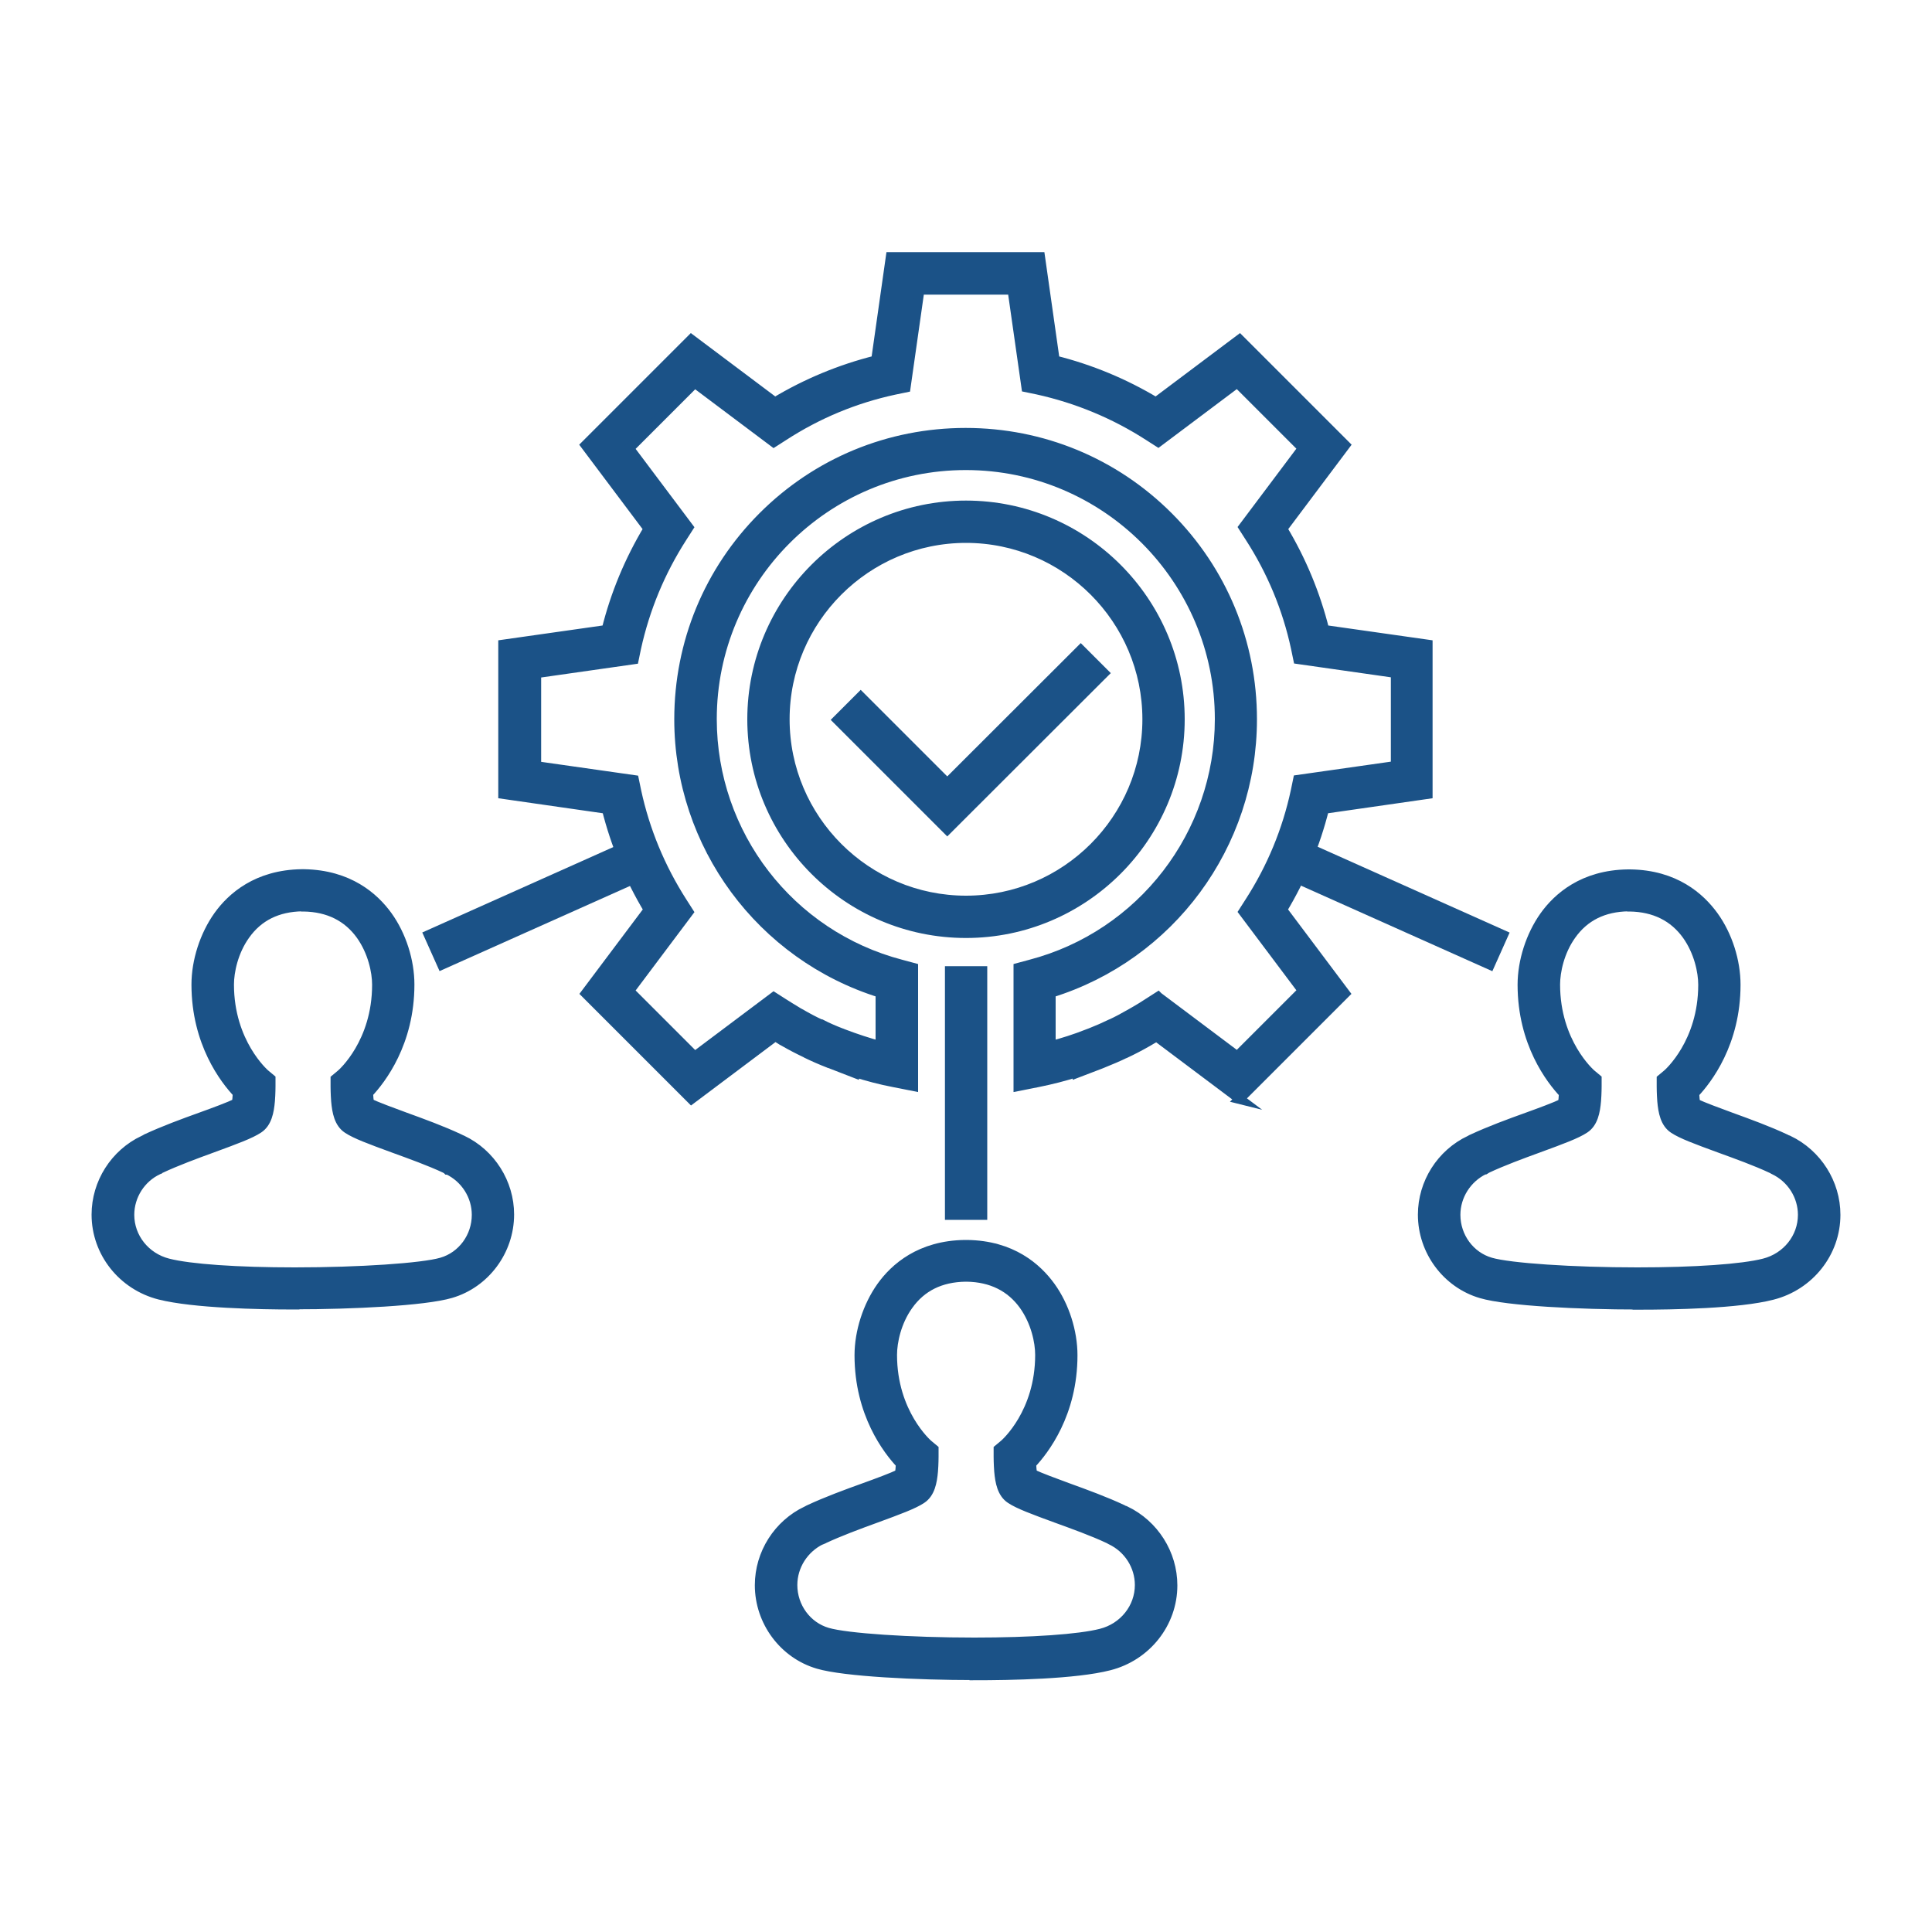
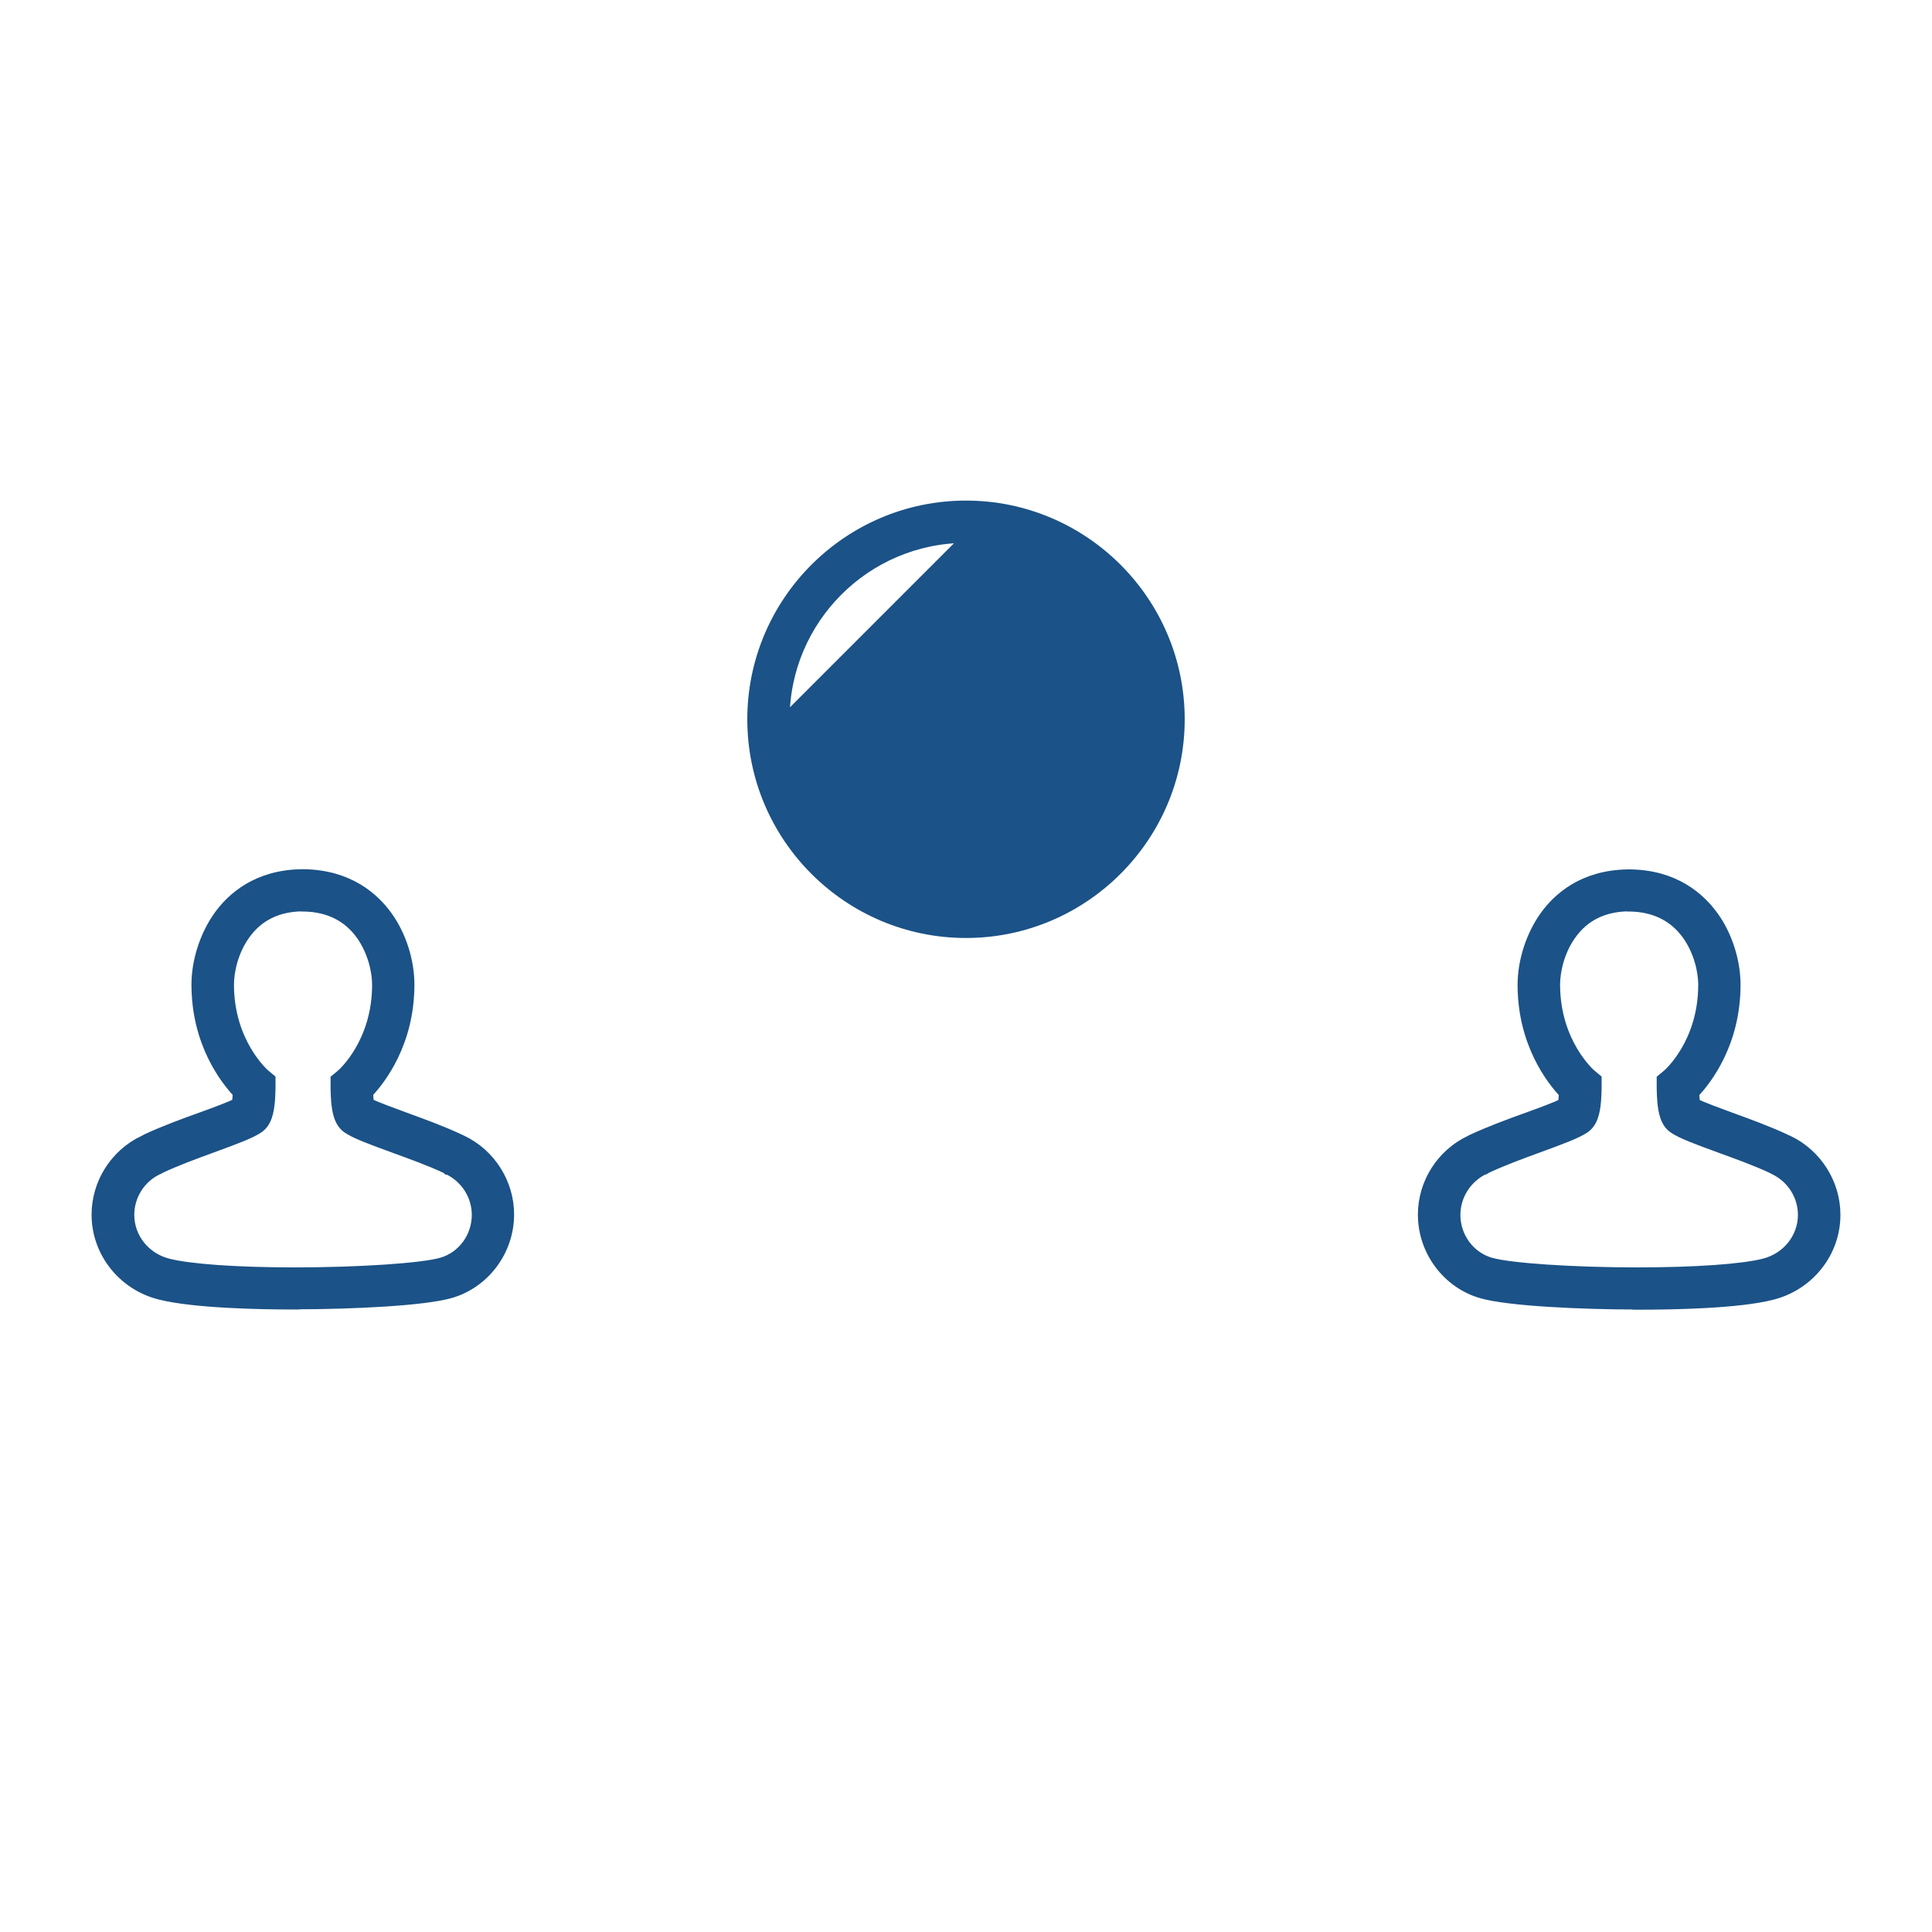
<svg xmlns="http://www.w3.org/2000/svg" id="Layer_1" version="1.1" viewBox="0 0 100 100">
  <defs>
    <style>
      .st0 {
        fill: #1b5287;
        stroke: #1b5287;
        stroke-miterlimit: 10;
        stroke-width: .5px;
      }
    </style>
  </defs>
-   <path class="st0" d="M64.19,56.9l-4.33-3.25c-.08.05-.16.1-.24.14-.07.04-.15.09-.22.13-.42.24-.79.43-1.15.6,0,0-.02,0-.03.01-.35.17-.73.33-1.15.5-.01,0-.02,0-.03.01-.03.01-.07.03-.12.05l-1.15.44v-.04c-.68.22-1.36.39-2.05.53l-1.01.2v-6.13l.63-.17c5.76-1.51,9.79-6.74,9.79-12.7,0-7.24-5.89-13.14-13.14-13.14s-13.14,5.89-13.14,13.14c0,5.97,4.02,11.19,9.79,12.7l.63.17v6.13l-1.01-.2c-.68-.13-1.37-.31-2.05-.53v.04l-1.16-.45s-.07-.03-.11-.04c-.01,0-.02,0-.03-.01-.44-.17-.82-.34-1.17-.51l-.03-.02c-.36-.17-.73-.36-1.13-.59-.08-.04-.15-.08-.22-.13-.08-.05-.16-.1-.24-.14l-4.33,3.25-5.47-5.47,3.25-4.33c-.98-1.63-1.71-3.39-2.17-5.22l-5.36-.77v-7.74l5.35-.76c.46-1.85,1.19-3.6,2.17-5.23l-3.25-4.33,5.47-5.47,4.33,3.25c1.63-.98,3.39-1.71,5.23-2.17l.76-5.35h7.74l.76,5.35c1.84.46,3.6,1.19,5.23,2.17l4.33-3.25,5.47,5.47-3.25,4.33c.98,1.63,1.71,3.39,2.17,5.23l5.35.76v7.74l-5.36.77c-.46,1.84-1.19,3.59-2.17,5.22l3.25,4.33-5.47,5.47ZM59.95,51.6l4.09,3.07,3.39-3.39-3.07-4.09.32-.5c1.14-1.77,1.94-3.7,2.38-5.75l.12-.58,5.06-.72v-4.8l-5.05-.72-.12-.58c-.44-2.05-1.25-3.99-2.39-5.75l-.32-.5,3.07-4.09-3.39-3.39-4.09,3.07-.5-.32c-1.77-1.14-3.71-1.94-5.75-2.39l-.58-.12-.72-5.05h-4.8l-.72,5.06-.58.12c-2.05.44-3.98,1.24-5.75,2.39l-.5.32-4.09-3.07-3.39,3.39,3.07,4.09-.32.5c-1.14,1.77-1.94,3.7-2.39,5.75l-.12.58-5.05.72v4.8l5.06.72.12.58c.44,2.04,1.24,3.97,2.38,5.75l.32.5-3.07,4.09,3.39,3.39,4.09-3.07.5.32c.24.15.46.29.68.42h0c.06.04.13.08.19.11h0c.38.22.72.4,1.05.55h.03c.31.16.65.31,1.04.46.01,0,.02,0,.03.01l.1.04c.63.24,1.27.45,1.9.62v-2.75c-6.17-1.92-10.42-7.65-10.42-14.16,0-3.96,1.54-7.69,4.34-10.49,2.8-2.8,6.53-4.34,10.49-4.34s7.69,1.54,10.49,4.34c2.8,2.8,4.34,6.53,4.34,10.49,0,6.52-4.25,12.25-10.42,14.16v2.75c.64-.17,1.27-.37,1.9-.62l.16-.06c.38-.15.72-.3,1.03-.45,0,0,.02,0,.03-.01.32-.15.66-.33,1.04-.55.07-.04.14-.08.21-.12.23-.13.45-.27.68-.42l.5-.32Z" />
-   <path class="st0" d="M50.43,86.71h0c-2.94,0-6.72-.18-8.08-.58-1.78-.52-3.03-2.2-3.03-4.08,0-1.64.96-3.15,2.44-3.85,0,0,.01,0,.02-.01.03-.02.08-.04.12-.06.88-.41,1.91-.79,2.83-1.12.69-.25,1.45-.53,1.84-.72.02-.13.04-.32.05-.52-.66-.7-2.14-2.6-2.14-5.62,0-1.22.43-2.55,1.14-3.55.69-.97,2.01-2.14,4.32-2.17h0c.05,0,.08,0,.12,0h0c2.31.03,3.62,1.2,4.32,2.17.72,1,1.14,2.33,1.14,3.55,0,3.02-1.48,4.92-2.14,5.62.01.2.03.39.05.52.4.19,1.16.47,1.84.72.91.33,1.95.71,2.82,1.12.05.03.1.05.14.07h.02c1.48.71,2.44,2.22,2.44,3.86,0,1.95-1.35,3.66-3.28,4.15-1.75.45-5.12.51-6.98.51ZM50,66.09h-.03c-1.29.02-2.28.51-2.96,1.47-.61.85-.83,1.89-.83,2.57,0,3.03,1.83,4.61,1.85,4.63l.3.25v.39s0,.37-.03.75c-.05.57-.16,1.14-.6,1.43-.42.28-1.18.56-2.38,1-.88.32-1.88.69-2.69,1.07,0,0-.02.01-.03.02-.02.01-.04.02-.07.03h-.03c-.9.44-1.48,1.35-1.48,2.34,0,1.14.74,2.15,1.81,2.46.99.29,4.26.51,7.6.51,2.97,0,5.43-.17,6.56-.46,1.18-.3,2-1.33,2-2.51,0-.99-.58-1.9-1.48-2.33l-.04-.02s-.03-.02-.05-.03c-.01,0-.03-.02-.04-.02-.81-.38-1.81-.74-2.69-1.06-1.2-.44-1.96-.72-2.38-1-.44-.29-.55-.86-.6-1.43-.03-.38-.03-.74-.03-.75v-.39s.3-.25.3-.25c.07-.06,1.85-1.63,1.85-4.63,0-.68-.22-1.71-.83-2.57-.68-.95-1.68-1.45-2.96-1.47h-.03Z" />
  <g>
-     <path class="st0" d="M50,48.3c-6.11,0-11.07-4.97-11.07-11.07s4.97-11.07,11.07-11.07,11.07,4.97,11.07,11.07-4.97,11.07-11.07,11.07ZM50,27.85c-5.17,0-9.38,4.21-9.38,9.38s4.21,9.38,9.38,9.38,9.38-4.21,9.38-9.38-4.21-9.38-9.38-9.38Z" />
+     <path class="st0" d="M50,48.3c-6.11,0-11.07-4.97-11.07-11.07s4.97-11.07,11.07-11.07,11.07,4.97,11.07,11.07-4.97,11.07-11.07,11.07ZM50,27.85c-5.17,0-9.38,4.21-9.38,9.38Z" />
    <polygon class="st0" points="49.03 42.94 43.35 37.26 44.55 36.06 49.03 40.54 55.94 33.64 57.14 34.84 49.03 42.94" />
  </g>
-   <rect class="st0" x="49.16" y="50.26" width="1.69" height="12.63" />
  <g>
    <path class="st0" d="M84.75,67.53h0c-2.94,0-6.72-.18-8.08-.58-1.78-.52-3.03-2.2-3.03-4.08,0-1.64.96-3.15,2.44-3.85,0,0,.01,0,.02-.01.03-.02.07-.04.12-.06.88-.41,1.91-.79,2.83-1.12.69-.25,1.45-.53,1.84-.72.02-.13.04-.32.05-.52-.66-.7-2.14-2.6-2.14-5.62,0-1.22.43-2.55,1.14-3.55.69-.97,2.01-2.14,4.32-2.17h0c.05,0,.08,0,.12,0h0c2.31.03,3.62,1.2,4.32,2.17.72,1,1.14,2.33,1.14,3.55,0,3.02-1.48,4.92-2.14,5.62.01.2.03.39.05.52.4.19,1.16.47,1.84.72.91.33,1.95.71,2.82,1.12.05.03.1.05.14.07h.02c1.48.71,2.44,2.22,2.44,3.86,0,1.95-1.35,3.66-3.28,4.15-1.75.45-5.12.51-6.98.51ZM84.32,46.92h-.03c-1.29.02-2.28.51-2.96,1.47-.61.85-.83,1.89-.83,2.57,0,3.03,1.83,4.61,1.85,4.63l.3.25v.39s0,.37-.03.75c-.05.57-.16,1.14-.6,1.43-.42.28-1.18.56-2.38,1-.88.32-1.88.69-2.69,1.07,0,0-.02,0-.03.02-.02.01-.04.02-.07.04h-.03c-.9.44-1.48,1.35-1.48,2.34,0,1.14.74,2.15,1.81,2.46.99.29,4.26.51,7.6.51,2.97,0,5.43-.17,6.56-.46,1.18-.3,2-1.33,2-2.51,0-.99-.58-1.9-1.48-2.33l-.04-.02s-.03-.02-.05-.03c-.01,0-.03-.02-.04-.02-.81-.38-1.81-.74-2.69-1.06-1.2-.44-1.96-.72-2.38-1-.44-.29-.55-.86-.6-1.43-.03-.38-.03-.74-.03-.75v-.39s.3-.25.3-.25c.07-.06,1.85-1.63,1.85-4.63,0-.68-.22-1.71-.83-2.57-.68-.95-1.68-1.45-2.96-1.47h-.03Z" />
-     <rect class="st0" x="71.51" y="41.29" width="1.69" height="11.19" transform="translate(.02 93.8) rotate(-65.91)" />
    <path class="st0" d="M15.25,67.53c-1.85,0-5.22-.07-6.98-.51-1.93-.49-3.28-2.2-3.28-4.15,0-1.64.96-3.15,2.44-3.85h.02s.08-.05.13-.08c.88-.41,1.91-.79,2.83-1.12.69-.25,1.45-.53,1.84-.72.02-.13.04-.32.05-.52-.66-.7-2.14-2.6-2.14-5.62,0-1.22.43-2.55,1.14-3.55.69-.97,2.01-2.14,4.32-2.17h0s.07,0,.12,0h0c2.31.04,3.62,1.2,4.32,2.17.72,1,1.14,2.33,1.14,3.55,0,3.02-1.48,4.92-2.14,5.62.01.2.03.39.05.52.4.19,1.16.47,1.84.72.91.33,1.95.71,2.82,1.12.05.02.09.05.13.06,0,0,.01,0,.02.01,1.48.7,2.44,2.22,2.44,3.85,0,1.88-1.25,3.56-3.03,4.08-1.36.4-5.14.58-8.08.58ZM15.68,46.92h-.03c-1.29.02-2.28.51-2.96,1.47-.61.85-.83,1.89-.83,2.57,0,3.03,1.83,4.61,1.85,4.63l.3.25v.39s0,.37-.03.75c-.05.57-.16,1.14-.6,1.43-.42.28-1.18.56-2.38,1-.88.32-1.88.69-2.69,1.07-.01,0-.03.01-.04.02-.02,0-.03.02-.05.03l-.04.02c-.9.42-1.48,1.34-1.48,2.33,0,1.18.82,2.21,2,2.51,1.13.29,3.59.46,6.56.46,3.34,0,6.61-.22,7.6-.51,1.07-.31,1.81-1.32,1.81-2.46,0-.99-.58-1.9-1.48-2.33h-.03s-.04-.04-.07-.05c-.01,0-.02-.01-.03-.02-.81-.38-1.81-.74-2.69-1.06-1.2-.44-1.96-.72-2.38-1-.44-.29-.55-.86-.6-1.43-.03-.38-.03-.74-.03-.75v-.39s.3-.25.3-.25c.07-.06,1.85-1.63,1.85-4.63,0-.68-.22-1.71-.83-2.57-.68-.95-1.68-1.45-2.96-1.47h-.03Z" />
-     <rect class="st0" x="22.05" y="46.03" width="11.19" height="1.69" transform="translate(-16.73 15.37) rotate(-24.09)" />
  </g>
</svg>